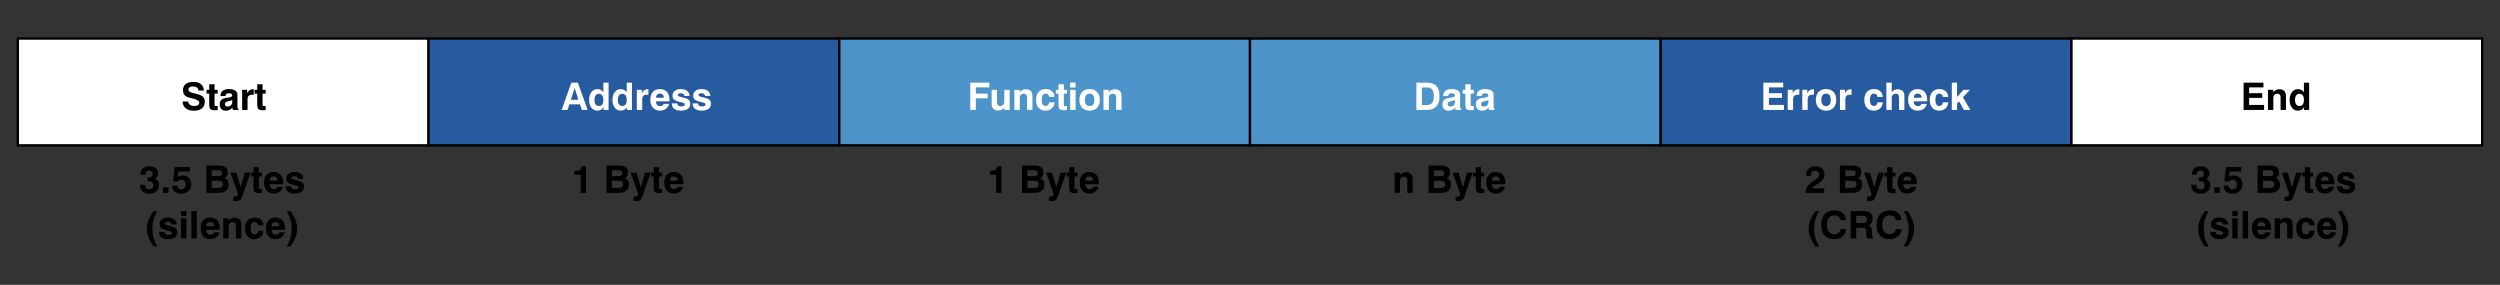
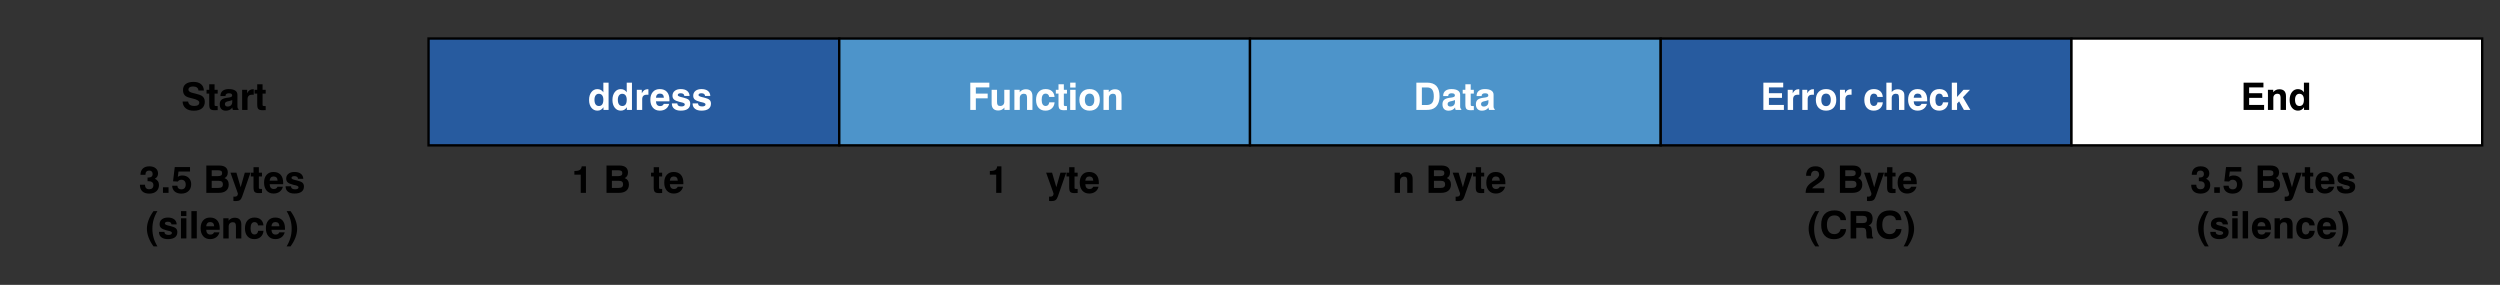
<svg xmlns="http://www.w3.org/2000/svg" version="1.1" id="Layer_1" x="0px" y="0px" width="1053px" height="120px" viewBox="0 0 1053 120" enable-background="new 0 0 1053 120" xml:space="preserve">
  <rect x="0" y="0" width="1053" height="120" fill="#333333" stroke="none" />
-   <rect x="7.5" y="16.226" fill="#FFFFFF" stroke="#000000" stroke-miterlimit="10" width="173" height="45" />
  <rect x="180.5" y="16.226" fill="#275B9F" stroke="#000000" stroke-miterlimit="10" width="173" height="45" />
  <rect x="353.5" y="16.226" fill="#4D94CA" stroke="#000000" stroke-miterlimit="10" width="173" height="45" />
  <rect x="526.5" y="16.226" fill="#4D94CA" stroke="#000000" stroke-miterlimit="10" width="173" height="45" />
  <g>
    <path d="M76.904,42.76h2.336c0.088,0.63,0.346,1.098,0.773,1.402c0.427,0.305,1.044,0.457,1.852,0.457   c0.688,0,1.206-0.122,1.555-0.367c0.349-0.245,0.523-0.606,0.523-1.086c0-0.698-1.003-1.276-3.008-1.734   c-0.026-0.005-0.05-0.01-0.07-0.016c-0.052-0.01-0.133-0.028-0.242-0.055c-1.073-0.234-1.839-0.497-2.297-0.789   c-0.406-0.26-0.716-0.61-0.93-1.051c-0.214-0.44-0.32-0.959-0.32-1.559c0-1.12,0.38-1.978,1.141-2.574   c0.76-0.596,1.859-0.895,3.297-0.895c1.344,0,2.395,0.318,3.152,0.953c0.758,0.636,1.157,1.531,1.199,2.688h-2.273   c-0.042-0.557-0.255-0.981-0.641-1.273c-0.386-0.292-0.935-0.438-1.648-0.438c-0.62,0-1.098,0.121-1.434,0.363   s-0.504,0.587-0.504,1.035c0,0.609,0.653,1.065,1.961,1.367c0.354,0.083,0.63,0.148,0.828,0.195c0.838,0.214,1.434,0.38,1.785,0.5   c0.352,0.12,0.657,0.253,0.918,0.398c0.469,0.261,0.82,0.605,1.055,1.035s0.352,0.944,0.352,1.543c0,1.198-0.404,2.126-1.211,2.785   c-0.808,0.659-1.945,0.988-3.414,0.988c-1.448,0-2.583-0.336-3.406-1.008C77.409,44.956,76.966,44,76.904,42.76z" />
    <path d="M91.685,46.377c-0.208,0.005-0.457,0.014-0.746,0.027c-0.289,0.013-0.473,0.02-0.551,0.02c-0.87,0-1.465-0.163-1.785-0.488   c-0.32-0.325-0.48-0.967-0.48-1.926v-4.594h-1.125v-1.594h1.125v-2.32h2.25v2.32h1.313v1.594h-1.313v4.703   c0,0.224,0.049,0.371,0.148,0.441c0.099,0.07,0.302,0.105,0.609,0.105h0.555V46.377z" />
    <path d="M97.865,45.26c-0.287,0.443-0.662,0.78-1.125,1.012c-0.464,0.231-1.003,0.348-1.617,0.348   c-0.823,0-1.457-0.234-1.902-0.703s-0.668-1.135-0.668-2c0-0.802,0.223-1.414,0.668-1.836s1.181-0.711,2.207-0.867   c0.234-0.036,0.542-0.078,0.922-0.125c0.963-0.125,1.445-0.403,1.445-0.836c0-0.344-0.107-0.59-0.32-0.738   c-0.214-0.148-0.57-0.223-1.07-0.223c-0.458,0-0.81,0.091-1.055,0.273c-0.245,0.183-0.367,0.443-0.367,0.781v0.125h-2.125v-0.156   c0-0.87,0.307-1.553,0.922-2.051c0.614-0.497,1.463-0.746,2.547-0.746c1.188,0,2.098,0.206,2.73,0.617   c0.633,0.412,0.949,1.005,0.949,1.781v4.828c0,0.354,0.036,0.619,0.109,0.793c0.073,0.175,0.195,0.306,0.367,0.395v0.383h-2.367   c-0.078-0.146-0.138-0.307-0.18-0.484C97.893,45.654,97.87,45.463,97.865,45.26z M97.826,42.135   c-0.37,0.172-0.796,0.31-1.277,0.414c-0.482,0.104-0.73,0.159-0.746,0.164c-0.401,0.115-0.681,0.258-0.84,0.43   c-0.159,0.172-0.238,0.409-0.238,0.711c0,0.313,0.102,0.562,0.305,0.746c0.203,0.185,0.477,0.277,0.82,0.277   c0.614,0,1.098-0.173,1.449-0.52c0.352-0.346,0.527-0.819,0.527-1.418V42.135z" />
    <path d="M101.99,46.315v-8.492h2.109v1.453c0.297-0.583,0.643-1.012,1.039-1.285c0.396-0.273,0.867-0.41,1.414-0.41   c0.088,0,0.157,0.001,0.207,0.004c0.049,0.003,0.09,0.007,0.121,0.012l0.008,2.305h-0.758c-0.62,0-1.086,0.162-1.398,0.484   c-0.313,0.323-0.469,0.802-0.469,1.438v4.492H101.99z" />
    <path d="M111.904,46.377c-0.208,0.005-0.457,0.014-0.746,0.027c-0.289,0.013-0.473,0.02-0.551,0.02   c-0.87,0-1.465-0.163-1.785-0.488c-0.32-0.325-0.48-0.967-0.48-1.926v-4.594h-1.125v-1.594h1.125v-2.32h2.25v2.32h1.313v1.594   h-1.313v4.703c0,0.224,0.049,0.371,0.148,0.441c0.099,0.07,0.302,0.105,0.609,0.105h0.555V46.377z" />
  </g>
  <g>
    <path fill="#FFFFFF" d="M408.684,46.315V34.807h8.031v2h-5.695v2.609h4.992v2h-4.992v4.898H408.684z" />
    <path fill="#FFFFFF" d="M425.277,37.823v8.492h-2.227v-1.008c-0.323,0.412-0.699,0.72-1.129,0.926s-0.913,0.309-1.449,0.309   c-0.933,0-1.632-0.245-2.098-0.734c-0.466-0.489-0.699-1.221-0.699-2.195v-5.789h2.273v5.133c0,0.604,0.102,1.035,0.305,1.293   s0.539,0.387,1.008,0.387c0.531,0,0.954-0.16,1.27-0.48c0.315-0.32,0.473-0.756,0.473-1.309v-5.023H425.277z" />
    <path fill="#FFFFFF" d="M427.262,46.315v-8.492h2.227v1.008c0.317-0.411,0.692-0.72,1.125-0.926   c0.432-0.206,0.914-0.309,1.445-0.309c0.938,0,1.639,0.244,2.105,0.73c0.466,0.487,0.699,1.22,0.699,2.199v5.789h-2.273v-5.133   c0-0.609-0.103-1.044-0.309-1.305c-0.206-0.26-0.541-0.391-1.004-0.391c-0.537,0-0.961,0.16-1.273,0.48s-0.469,0.757-0.469,1.309   v5.039H427.262z" />
    <path fill="#FFFFFF" d="M441.949,43.112h2.242c-0.094,1.078-0.487,1.93-1.18,2.555c-0.693,0.625-1.583,0.938-2.672,0.938   c-1.234,0-2.202-0.402-2.902-1.207c-0.701-0.805-1.051-1.918-1.051-3.34c0-1.417,0.358-2.527,1.074-3.332   c0.716-0.805,1.702-1.207,2.957-1.207c1.099,0,1.98,0.292,2.645,0.875c0.664,0.583,1.035,1.396,1.113,2.438h-2.258   c-0.063-0.453-0.222-0.799-0.477-1.039c-0.255-0.239-0.591-0.359-1.008-0.359c-0.563,0-0.983,0.222-1.262,0.664   c-0.279,0.443-0.418,1.107-0.418,1.992c0,0.818,0.145,1.447,0.434,1.887c0.289,0.44,0.704,0.66,1.246,0.66   c0.422,0,0.76-0.127,1.016-0.383C441.704,43.998,441.871,43.617,441.949,43.112z" />
    <path fill="#FFFFFF" d="M449.402,46.377c-0.209,0.005-0.457,0.014-0.746,0.027c-0.289,0.013-0.473,0.02-0.551,0.02   c-0.87,0-1.465-0.163-1.785-0.488c-0.32-0.325-0.48-0.967-0.48-1.926v-4.594h-1.125v-1.594h1.125v-2.32h2.25v2.32h1.313v1.594   h-1.313v4.703c0,0.224,0.049,0.371,0.148,0.441c0.099,0.07,0.302,0.105,0.609,0.105h0.555V46.377z" />
    <path fill="#FFFFFF" d="M450.762,36.877v-2.07h2.273v2.07H450.762z M450.762,46.315v-8.492h2.273v8.492H450.762z" />
    <path fill="#FFFFFF" d="M454.637,42.057c0-1.411,0.383-2.521,1.148-3.328c0.766-0.807,1.817-1.211,3.156-1.211   c1.333,0,2.384,0.404,3.152,1.211c0.768,0.808,1.152,1.917,1.152,3.328c0,1.417-0.385,2.529-1.152,3.336   c-0.769,0.808-1.819,1.211-3.152,1.211c-1.339,0-2.391-0.403-3.156-1.211C455.02,44.586,454.637,43.474,454.637,42.057z    M456.941,42.057c0,0.844,0.173,1.495,0.52,1.953c0.346,0.458,0.84,0.688,1.48,0.688c0.63,0,1.118-0.229,1.465-0.688   c0.346-0.458,0.52-1.109,0.52-1.953c0-0.838-0.172-1.485-0.516-1.941c-0.344-0.456-0.834-0.684-1.469-0.684   c-0.641,0-1.135,0.228-1.48,0.684C457.114,40.572,456.941,41.219,456.941,42.057z" />
    <path fill="#FFFFFF" d="M464.793,46.315v-8.492h2.227v1.008c0.317-0.411,0.692-0.72,1.125-0.926   c0.432-0.206,0.914-0.309,1.445-0.309c0.938,0,1.639,0.244,2.105,0.73c0.466,0.487,0.699,1.22,0.699,2.199v5.789h-2.273v-5.133   c0-0.609-0.104-1.044-0.309-1.305c-0.206-0.26-0.541-0.391-1.004-0.391c-0.537,0-0.961,0.16-1.273,0.48s-0.469,0.757-0.469,1.309   v5.039H464.793z" />
  </g>
  <g>
-     <path fill="#FFFFFF" d="M240.657,34.807h2.734l4.148,11.508h-2.484l-0.781-2.367h-4.461l-0.758,2.367h-2.492L240.657,34.807z    M242.032,37.112l-1.594,4.898h3.195L242.032,37.112z" />
    <path fill="#FFFFFF" d="M256.336,34.807v11.508h-2.156v-1.148c-0.328,0.495-0.697,0.858-1.105,1.09   c-0.409,0.231-0.89,0.348-1.441,0.348c-1.047,0-1.895-0.414-2.543-1.242s-0.973-1.914-0.973-3.258c0-1.354,0.324-2.454,0.973-3.301   c0.648-0.846,1.485-1.27,2.512-1.27c0.547,0,1.035,0.115,1.465,0.344c0.43,0.229,0.785,0.563,1.066,1v-4.07H256.336z    M250.391,42.01c0,0.859,0.161,1.515,0.484,1.965c0.323,0.451,0.789,0.676,1.398,0.676c0.604,0,1.065-0.224,1.383-0.672   c0.317-0.448,0.477-1.104,0.477-1.969c0-0.802-0.167-1.42-0.5-1.855c-0.333-0.435-0.802-0.652-1.406-0.652   c-0.568,0-1.016,0.223-1.344,0.668S250.391,41.229,250.391,42.01z" />
    <path fill="#FFFFFF" d="M266.18,34.807v11.508h-2.156v-1.148c-0.328,0.495-0.697,0.858-1.105,1.09   c-0.409,0.231-0.89,0.348-1.441,0.348c-1.047,0-1.895-0.414-2.543-1.242s-0.973-1.914-0.973-3.258c0-1.354,0.324-2.454,0.973-3.301   c0.648-0.846,1.485-1.27,2.512-1.27c0.547,0,1.035,0.115,1.465,0.344c0.43,0.229,0.785,0.563,1.066,1v-4.07H266.18z M260.235,42.01   c0,0.859,0.161,1.515,0.484,1.965c0.323,0.451,0.789,0.676,1.398,0.676c0.604,0,1.065-0.224,1.383-0.672   c0.317-0.448,0.477-1.104,0.477-1.969c0-0.802-0.167-1.42-0.5-1.855c-0.333-0.435-0.802-0.652-1.406-0.652   c-0.568,0-1.016,0.223-1.344,0.668S260.235,41.229,260.235,42.01z" />
    <path fill="#FFFFFF" d="M268.219,46.315v-8.492h2.109v1.453c0.297-0.583,0.643-1.012,1.039-1.285   c0.396-0.273,0.867-0.41,1.414-0.41c0.088,0,0.157,0.001,0.207,0.004c0.049,0.003,0.09,0.007,0.121,0.012l0.008,2.305h-0.758   c-0.62,0-1.086,0.162-1.398,0.484c-0.313,0.323-0.469,0.802-0.469,1.438v4.492H268.219z" />
    <path fill="#FFFFFF" d="M279.594,43.737h2.266c-0.229,0.896-0.691,1.598-1.387,2.105s-1.543,0.762-2.543,0.762   c-1.229,0-2.203-0.413-2.922-1.238c-0.719-0.825-1.078-1.944-1.078-3.355c0-1.391,0.354-2.487,1.063-3.289   c0.708-0.802,1.677-1.203,2.906-1.203c1.302,0,2.307,0.395,3.016,1.184c0.708,0.789,1.063,1.913,1.063,3.371   c0,0.162-0.001,0.283-0.004,0.363c-0.003,0.081-0.009,0.158-0.02,0.23h-5.672c0.031,0.667,0.194,1.169,0.488,1.508   c0.294,0.339,0.717,0.508,1.27,0.508c0.391,0,0.711-0.077,0.961-0.23C279.25,44.298,279.448,44.06,279.594,43.737z M276.282,41.174   h3.344c-0.021-0.573-0.173-1.009-0.457-1.309c-0.284-0.299-0.691-0.449-1.223-0.449c-0.495,0-0.884,0.151-1.168,0.453   C276.494,40.172,276.329,40.607,276.282,41.174z" />
    <path fill="#FFFFFF" d="M283,43.549h2.266c0.021,0.433,0.177,0.754,0.469,0.965c0.292,0.211,0.729,0.316,1.313,0.316   c0.442,0,0.785-0.074,1.027-0.223s0.363-0.358,0.363-0.629c0-0.385-0.453-0.674-1.359-0.867c-0.37-0.078-0.664-0.146-0.883-0.203   c-1.104-0.281-1.871-0.614-2.301-1c-0.43-0.385-0.645-0.906-0.645-1.563c0-0.87,0.313-1.559,0.941-2.066   c0.627-0.508,1.478-0.762,2.551-0.762c1.135,0,2.027,0.253,2.676,0.758c0.648,0.505,0.993,1.216,1.035,2.133h-2.211   c-0.016-0.359-0.152-0.638-0.41-0.836c-0.258-0.198-0.616-0.297-1.074-0.297c-0.433,0-0.754,0.065-0.965,0.195   c-0.211,0.13-0.316,0.326-0.316,0.586c0,0.339,0.565,0.638,1.695,0.898c0.26,0.058,0.466,0.104,0.617,0.141   c1.13,0.266,1.902,0.586,2.316,0.961s0.621,0.904,0.621,1.586c0,0.964-0.34,1.698-1.02,2.203s-1.668,0.758-2.965,0.758   c-1.172,0-2.089-0.263-2.75-0.789c-0.662-0.526-0.992-1.25-0.992-2.172V43.549z" />
    <path fill="#FFFFFF" d="M291.735,43.549H294c0.021,0.433,0.177,0.754,0.469,0.965c0.292,0.211,0.729,0.316,1.313,0.316   c0.442,0,0.785-0.074,1.027-0.223s0.363-0.358,0.363-0.629c0-0.385-0.453-0.674-1.359-0.867c-0.37-0.078-0.664-0.146-0.883-0.203   c-1.104-0.281-1.871-0.614-2.301-1c-0.43-0.385-0.645-0.906-0.645-1.563c0-0.87,0.313-1.559,0.941-2.066   c0.627-0.508,1.478-0.762,2.551-0.762c1.135,0,2.027,0.253,2.676,0.758c0.648,0.505,0.993,1.216,1.035,2.133h-2.211   c-0.016-0.359-0.152-0.638-0.41-0.836c-0.258-0.198-0.616-0.297-1.074-0.297c-0.433,0-0.754,0.065-0.965,0.195   c-0.211,0.13-0.316,0.326-0.316,0.586c0,0.339,0.565,0.638,1.695,0.898c0.26,0.058,0.466,0.104,0.617,0.141   c1.13,0.266,1.902,0.586,2.316,0.961s0.621,0.904,0.621,1.586c0,0.964-0.34,1.698-1.02,2.203s-1.668,0.758-2.965,0.758   c-1.172,0-2.089-0.263-2.75-0.789c-0.662-0.526-0.992-1.25-0.992-2.172V43.549z" />
  </g>
  <g>
    <path fill="#FFFFFF" d="M596.572,46.315V34.807h4.508c1.766,0,3.082,0.477,3.949,1.43s1.301,2.398,1.301,4.336   c0,1.052-0.16,1.979-0.48,2.781c-0.32,0.802-0.785,1.448-1.395,1.938c-0.459,0.365-0.979,0.626-1.563,0.785   c-0.584,0.159-1.401,0.238-2.453,0.238H596.572z M598.893,44.237h1.898c1.099,0,1.895-0.288,2.387-0.863   c0.492-0.575,0.738-1.509,0.738-2.801c0-1.286-0.229-2.231-0.688-2.836c-0.459-0.604-1.175-0.906-2.148-0.906h-2.188V44.237z" />
    <path fill="#FFFFFF" d="M612.877,45.26c-0.287,0.443-0.662,0.78-1.125,1.012c-0.464,0.231-1.003,0.348-1.617,0.348   c-0.823,0-1.457-0.234-1.902-0.703s-0.668-1.135-0.668-2c0-0.802,0.223-1.414,0.668-1.836s1.181-0.711,2.207-0.867   c0.234-0.036,0.541-0.078,0.922-0.125c0.963-0.125,1.445-0.403,1.445-0.836c0-0.344-0.107-0.59-0.32-0.738   c-0.214-0.148-0.57-0.223-1.07-0.223c-0.459,0-0.811,0.091-1.055,0.273c-0.245,0.183-0.367,0.443-0.367,0.781v0.125h-2.125v-0.156   c0-0.87,0.307-1.553,0.922-2.051c0.614-0.497,1.463-0.746,2.547-0.746c1.188,0,2.098,0.206,2.73,0.617   c0.633,0.412,0.949,1.005,0.949,1.781v4.828c0,0.354,0.036,0.619,0.109,0.793c0.072,0.175,0.195,0.306,0.367,0.395v0.383h-2.367   c-0.078-0.146-0.139-0.307-0.18-0.484C612.905,45.654,612.882,45.463,612.877,45.26z M612.838,42.135   c-0.37,0.172-0.796,0.31-1.277,0.414c-0.482,0.104-0.73,0.159-0.746,0.164c-0.401,0.115-0.682,0.258-0.84,0.43   c-0.159,0.172-0.238,0.409-0.238,0.711c0,0.313,0.102,0.562,0.305,0.746c0.203,0.185,0.477,0.277,0.82,0.277   c0.614,0,1.098-0.173,1.449-0.52c0.352-0.346,0.527-0.819,0.527-1.418V42.135z" />
    <path fill="#FFFFFF" d="M620.775,46.377c-0.209,0.005-0.457,0.014-0.746,0.027c-0.289,0.013-0.473,0.02-0.551,0.02   c-0.87,0-1.465-0.163-1.785-0.488c-0.32-0.325-0.48-0.967-0.48-1.926v-4.594h-1.125v-1.594h1.125v-2.32h2.25v2.32h1.313v1.594   h-1.313v4.703c0,0.224,0.049,0.371,0.148,0.441c0.099,0.07,0.302,0.105,0.609,0.105h0.555V46.377z" />
    <path fill="#FFFFFF" d="M626.955,45.26c-0.287,0.443-0.662,0.78-1.125,1.012c-0.464,0.231-1.003,0.348-1.617,0.348   c-0.823,0-1.457-0.234-1.902-0.703s-0.668-1.135-0.668-2c0-0.802,0.223-1.414,0.668-1.836s1.181-0.711,2.207-0.867   c0.234-0.036,0.541-0.078,0.922-0.125c0.963-0.125,1.445-0.403,1.445-0.836c0-0.344-0.107-0.59-0.32-0.738   c-0.214-0.148-0.57-0.223-1.07-0.223c-0.459,0-0.811,0.091-1.055,0.273c-0.245,0.183-0.367,0.443-0.367,0.781v0.125h-2.125v-0.156   c0-0.87,0.307-1.553,0.922-2.051c0.614-0.497,1.463-0.746,2.547-0.746c1.188,0,2.098,0.206,2.73,0.617   c0.633,0.412,0.949,1.005,0.949,1.781v4.828c0,0.354,0.036,0.619,0.109,0.793c0.072,0.175,0.195,0.306,0.367,0.395v0.383h-2.367   c-0.078-0.146-0.139-0.307-0.18-0.484C626.983,45.654,626.96,45.463,626.955,45.26z M626.916,42.135   c-0.37,0.172-0.796,0.31-1.277,0.414c-0.482,0.104-0.73,0.159-0.746,0.164c-0.401,0.115-0.682,0.258-0.84,0.43   c-0.159,0.172-0.238,0.409-0.238,0.711c0,0.313,0.102,0.562,0.305,0.746c0.203,0.185,0.477,0.277,0.82,0.277   c0.614,0,1.098-0.173,1.449-0.52c0.352-0.346,0.527-0.819,0.527-1.418V42.135z" />
  </g>
  <rect x="699.5" y="16.226" fill="#275B9F" stroke="#000000" stroke-miterlimit="10" width="173" height="45" />
  <g>
    <path fill="#FFFFFF" d="M742.732,46.315V34.807h8.358v2h-6.022v2.453h5.506v1.969h-5.506v2.961h6.305v2.125H742.732z" />
    <path fill="#FFFFFF" d="M752.982,46.315v-8.492h2.109v1.453c0.297-0.583,0.643-1.012,1.039-1.285   c0.395-0.273,0.867-0.41,1.414-0.41c0.088,0,0.156,0.001,0.207,0.004c0.049,0.003,0.09,0.007,0.121,0.012l0.008,2.305h-0.758   c-0.621,0-1.086,0.162-1.398,0.484c-0.313,0.323-0.469,0.802-0.469,1.438v4.492H752.982z" />
    <path fill="#FFFFFF" d="M759.123,46.315v-8.492h2.109v1.453c0.297-0.583,0.643-1.012,1.039-1.285   c0.395-0.273,0.867-0.41,1.414-0.41c0.088,0,0.156,0.001,0.207,0.004c0.049,0.003,0.09,0.007,0.121,0.012l0.008,2.305h-0.758   c-0.621,0-1.086,0.162-1.398,0.484c-0.313,0.323-0.469,0.802-0.469,1.438v4.492H759.123z" />
    <path fill="#FFFFFF" d="M764.834,42.057c0-1.411,0.383-2.521,1.148-3.328c0.766-0.807,1.816-1.211,3.156-1.211   c1.332,0,2.383,0.404,3.152,1.211c0.768,0.808,1.152,1.917,1.152,3.328c0,1.417-0.385,2.529-1.152,3.336   c-0.77,0.808-1.82,1.211-3.152,1.211c-1.34,0-2.391-0.403-3.156-1.211C765.217,44.586,764.834,43.474,764.834,42.057z    M767.139,42.057c0,0.844,0.172,1.495,0.52,1.953c0.346,0.458,0.84,0.688,1.48,0.688c0.629,0,1.117-0.229,1.465-0.688   c0.346-0.458,0.52-1.109,0.52-1.953c0-0.838-0.172-1.485-0.516-1.941c-0.344-0.456-0.834-0.684-1.469-0.684   c-0.641,0-1.135,0.228-1.48,0.684C767.311,40.572,767.139,41.219,767.139,42.057z" />
    <path fill="#FFFFFF" d="M774.99,46.315v-8.492h2.109v1.453c0.297-0.583,0.643-1.012,1.039-1.285c0.395-0.273,0.867-0.41,1.414-0.41   c0.088,0,0.156,0.001,0.207,0.004c0.049,0.003,0.09,0.007,0.121,0.012l0.008,2.305h-0.758c-0.621,0-1.086,0.162-1.398,0.484   c-0.313,0.323-0.469,0.802-0.469,1.438v4.492H774.99z" />
    <path fill="#FFFFFF" d="M790.811,43.112h2.242c-0.094,1.078-0.488,1.93-1.18,2.555c-0.693,0.625-1.584,0.938-2.672,0.938   c-1.234,0-2.203-0.402-2.902-1.207c-0.701-0.805-1.051-1.918-1.051-3.34c0-1.417,0.357-2.527,1.074-3.332   c0.715-0.805,1.701-1.207,2.957-1.207c1.098,0,1.98,0.292,2.645,0.875c0.664,0.583,1.035,1.396,1.113,2.438h-2.258   c-0.063-0.453-0.223-0.799-0.477-1.039c-0.256-0.239-0.592-0.359-1.008-0.359c-0.563,0-0.984,0.222-1.262,0.664   c-0.279,0.443-0.418,1.107-0.418,1.992c0,0.818,0.145,1.447,0.434,1.887c0.289,0.44,0.703,0.66,1.246,0.66   c0.422,0,0.76-0.127,1.016-0.383C790.564,43.998,790.732,43.617,790.811,43.112z" />
    <path fill="#FFFFFF" d="M794.537,46.315V34.807h2.258v3.953c0.307-0.385,0.672-0.676,1.098-0.871   c0.424-0.195,0.898-0.293,1.426-0.293c0.5,0,0.951,0.086,1.355,0.258c0.402,0.172,0.73,0.417,0.98,0.734   c0.172,0.214,0.293,0.458,0.363,0.734c0.07,0.276,0.105,0.719,0.105,1.328v0.156v5.508h-2.258V41.87   c0-1.052-0.098-1.712-0.289-1.98c-0.193-0.268-0.539-0.402-1.039-0.402c-0.537,0-0.961,0.16-1.273,0.48s-0.469,0.757-0.469,1.309   v5.039H794.537z" />
    <path fill="#FFFFFF" d="M809.357,43.737h2.266c-0.23,0.896-0.691,1.598-1.387,2.105s-1.543,0.762-2.543,0.762   c-1.23,0-2.203-0.413-2.922-1.238c-0.719-0.825-1.078-1.944-1.078-3.355c0-1.391,0.354-2.487,1.063-3.289   c0.707-0.802,1.676-1.203,2.906-1.203c1.301,0,2.307,0.395,3.016,1.184c0.707,0.789,1.063,1.913,1.063,3.371   c0,0.162-0.002,0.283-0.004,0.363c-0.004,0.081-0.01,0.158-0.02,0.23h-5.672c0.031,0.667,0.193,1.169,0.488,1.508   c0.293,0.339,0.717,0.508,1.27,0.508c0.391,0,0.711-0.077,0.961-0.23C809.014,44.298,809.211,44.06,809.357,43.737z    M806.045,41.174h3.344c-0.021-0.573-0.174-1.009-0.457-1.309c-0.285-0.299-0.691-0.449-1.223-0.449   c-0.496,0-0.885,0.151-1.168,0.453C806.256,40.172,806.092,40.607,806.045,41.174z" />
    <path fill="#FFFFFF" d="M818.373,43.112h2.242c-0.094,1.078-0.488,1.93-1.18,2.555c-0.693,0.625-1.584,0.938-2.672,0.938   c-1.234,0-2.203-0.402-2.902-1.207c-0.701-0.805-1.051-1.918-1.051-3.34c0-1.417,0.357-2.527,1.074-3.332   c0.715-0.805,1.701-1.207,2.957-1.207c1.098,0,1.98,0.292,2.645,0.875c0.664,0.583,1.035,1.396,1.113,2.438h-2.258   c-0.063-0.453-0.223-0.799-0.477-1.039c-0.256-0.239-0.592-0.359-1.008-0.359c-0.563,0-0.984,0.222-1.262,0.664   c-0.279,0.443-0.418,1.107-0.418,1.992c0,0.818,0.145,1.447,0.434,1.887c0.289,0.44,0.703,0.66,1.246,0.66   c0.422,0,0.76-0.127,1.016-0.383C818.127,43.998,818.295,43.617,818.373,43.112z" />
    <path fill="#FFFFFF" d="M822.1,46.315V34.807h2.211v6.039l2.703-3.023h2.734l-2.961,3.148l3.141,5.344h-2.727l-2.031-3.617   l-0.859,0.93v2.688H822.1z" />
  </g>
  <rect x="872.5" y="16.226" fill="#FFFFFF" stroke="#000000" stroke-miterlimit="10" width="173" height="45" />
  <g>
    <path d="M945.002,46.315V34.807h8.359v2h-6.023v2.453h5.507v1.969h-5.507v2.961h6.305v2.125H945.002z" />
    <path d="M955.252,46.315v-8.492h2.227v1.008c0.317-0.411,0.692-0.72,1.125-0.926c0.432-0.206,0.914-0.309,1.445-0.309   c0.938,0,1.639,0.244,2.105,0.73c0.466,0.487,0.699,1.22,0.699,2.199v5.789h-2.273v-5.133c0-0.609-0.104-1.044-0.309-1.305   c-0.206-0.26-0.541-0.391-1.004-0.391c-0.537,0-0.961,0.16-1.273,0.48s-0.469,0.757-0.469,1.309v5.039H955.252z" />
    <path d="M972.611,34.807v11.508h-2.156v-1.148c-0.328,0.495-0.697,0.858-1.105,1.09c-0.409,0.231-0.89,0.348-1.441,0.348   c-1.047,0-1.895-0.414-2.543-1.242s-0.973-1.914-0.973-3.258c0-1.354,0.324-2.454,0.973-3.301c0.648-0.846,1.485-1.27,2.512-1.27   c0.547,0,1.035,0.115,1.465,0.344c0.43,0.229,0.785,0.563,1.066,1v-4.07H972.611z M966.666,42.01c0,0.859,0.161,1.515,0.484,1.965   c0.322,0.451,0.789,0.676,1.398,0.676c0.604,0,1.064-0.224,1.383-0.672c0.317-0.448,0.477-1.104,0.477-1.969   c0-0.802-0.167-1.42-0.5-1.855c-0.334-0.435-0.803-0.652-1.406-0.652c-0.568,0-1.016,0.223-1.344,0.668   S966.666,41.229,966.666,42.01z" />
  </g>
  <g>
    <path d="M58.93,77.824h2.148c0.005,0.625,0.156,1.095,0.453,1.41s0.737,0.473,1.32,0.473c0.563,0,0.996-0.147,1.301-0.441   s0.457-0.718,0.457-1.27s-0.179-0.97-0.535-1.254c-0.357-0.284-0.887-0.426-1.59-0.426c-0.037,0-0.093,0.003-0.168,0.008   c-0.076,0.005-0.132,0.008-0.168,0.008v-1.547h0.242c0.646,0,1.124-0.126,1.434-0.379c0.31-0.253,0.465-0.64,0.465-1.16   c0-0.433-0.132-0.774-0.395-1.027c-0.263-0.252-0.621-0.379-1.074-0.379c-0.495,0-0.878,0.146-1.148,0.438   c-0.271,0.292-0.406,0.706-0.406,1.242v0.094h-2.109c0.026-1.146,0.363-2.024,1.012-2.637c0.648-0.612,1.563-0.918,2.746-0.918   c1.12,0,2.008,0.273,2.664,0.82s0.984,1.284,0.984,2.211c0,0.489-0.112,0.919-0.336,1.289c-0.224,0.37-0.56,0.675-1.008,0.914   c0.573,0.25,1.006,0.595,1.301,1.035c0.294,0.44,0.441,0.965,0.441,1.574c0,1.12-0.367,2.008-1.102,2.664s-1.737,0.984-3.008,0.984   c-1.255,0-2.223-0.319-2.902-0.957s-1.02-1.546-1.02-2.723V77.824z" />
    <path d="M68.641,81.23v-2.352h2.352v2.352H68.641z" />
    <path d="M72.508,78.222h2.188c0.036,0.489,0.2,0.868,0.492,1.137c0.292,0.269,0.682,0.402,1.172,0.402   c0.604,0,1.066-0.177,1.387-0.531s0.48-0.862,0.48-1.523c0-0.62-0.164-1.108-0.492-1.465s-0.781-0.535-1.359-0.535   c-0.323,0-0.607,0.065-0.852,0.195c-0.245,0.13-0.453,0.323-0.625,0.578l-2.016-0.117l0.727-6h6.43v1.891h-4.852l-0.289,2.242   c0.245-0.192,0.526-0.337,0.844-0.434c0.317-0.097,0.672-0.145,1.063-0.145c1.114,0,2.014,0.339,2.699,1.016   c0.685,0.677,1.027,1.565,1.027,2.664c0,1.203-0.378,2.163-1.133,2.879c-0.755,0.716-1.769,1.074-3.039,1.074   c-1.156,0-2.077-0.296-2.762-0.887C72.913,80.073,72.549,79.258,72.508,78.222z" />
    <path d="M86.906,81.23V69.722h5.422c1.177,0,2.074,0.249,2.691,0.746c0.617,0.498,0.926,1.22,0.926,2.168   c0,0.583-0.115,1.07-0.344,1.461c-0.229,0.391-0.573,0.692-1.031,0.906c0.594,0.239,1.038,0.585,1.332,1.035   c0.294,0.45,0.441,1.012,0.441,1.684c0,1.12-0.365,1.984-1.094,2.594c-0.729,0.609-1.763,0.914-3.102,0.914H86.906z M89.172,74.175   h2.703c0.583,0,1.01-0.101,1.281-0.301c0.271-0.2,0.406-0.517,0.406-0.949c0-0.422-0.132-0.728-0.395-0.918   c-0.263-0.189-0.699-0.285-1.309-0.285h-2.688V74.175z M89.172,79.152h2.805c0.661,0,1.143-0.12,1.445-0.359   c0.302-0.239,0.453-0.617,0.453-1.133c0-0.536-0.148-0.923-0.445-1.16s-0.787-0.355-1.469-0.355h-2.789V79.152z" />
    <path d="M98.313,84.636V82.8c0.073,0.011,0.148,0.019,0.227,0.023s0.18,0.008,0.305,0.008c0.448,0,0.784-0.105,1.008-0.316   c0.224-0.211,0.336-0.527,0.336-0.949c0-0.031-0.005-0.07-0.016-0.117c-0.011-0.047-0.021-0.086-0.031-0.117l-3.063-8.594h2.5   l1.789,6.125l1.742-6.125h2.391l-3.492,10.016c-0.261,0.75-0.586,1.262-0.977,1.535s-0.977,0.41-1.758,0.41   c-0.141,0-0.292-0.005-0.453-0.016C98.659,84.672,98.489,84.657,98.313,84.636z" />
    <path d="M110.344,81.292c-0.208,0.005-0.457,0.015-0.746,0.027s-0.473,0.02-0.551,0.02c-0.87,0-1.465-0.163-1.785-0.488   s-0.48-0.968-0.48-1.926v-4.594h-1.125v-1.594h1.125v-2.32h2.25v2.32h1.313v1.594h-1.313v4.703c0,0.224,0.049,0.371,0.148,0.441   c0.099,0.07,0.302,0.105,0.609,0.105h0.555V81.292z" />
    <path d="M116.891,78.652h2.266c-0.229,0.896-0.691,1.598-1.387,2.105s-1.543,0.762-2.543,0.762c-1.229,0-2.203-0.413-2.922-1.238   s-1.078-1.944-1.078-3.355c0-1.391,0.354-2.487,1.063-3.289c0.708-0.802,1.677-1.203,2.906-1.203c1.302,0,2.307,0.395,3.016,1.184   c0.708,0.789,1.063,1.913,1.063,3.371c0,0.161-0.001,0.282-0.004,0.363c-0.003,0.081-0.009,0.157-0.02,0.23h-5.672   c0.031,0.667,0.194,1.169,0.488,1.508c0.294,0.339,0.717,0.508,1.27,0.508c0.391,0,0.711-0.077,0.961-0.23   S116.745,78.975,116.891,78.652z M113.578,76.089h3.344c-0.021-0.573-0.173-1.009-0.457-1.309c-0.284-0.3-0.691-0.449-1.223-0.449   c-0.495,0-0.884,0.151-1.168,0.453C113.79,75.086,113.625,75.522,113.578,76.089z" />
    <path d="M120.297,78.464h2.266c0.021,0.433,0.177,0.754,0.469,0.965c0.292,0.211,0.729,0.316,1.313,0.316   c0.442,0,0.785-0.074,1.027-0.223s0.363-0.358,0.363-0.629c0-0.386-0.453-0.675-1.359-0.867c-0.37-0.078-0.664-0.146-0.883-0.203   c-1.104-0.281-1.871-0.614-2.301-1s-0.645-0.906-0.645-1.563c0-0.87,0.313-1.559,0.941-2.066c0.627-0.508,1.478-0.762,2.551-0.762   c1.135,0,2.027,0.253,2.676,0.758s0.993,1.216,1.035,2.133h-2.211c-0.016-0.359-0.152-0.638-0.41-0.836s-0.616-0.297-1.074-0.297   c-0.433,0-0.754,0.065-0.965,0.195s-0.316,0.325-0.316,0.586c0,0.339,0.565,0.638,1.695,0.898c0.26,0.058,0.466,0.104,0.617,0.141   c1.13,0.266,1.902,0.586,2.316,0.961s0.621,0.903,0.621,1.586c0,0.964-0.34,1.698-1.02,2.203s-1.668,0.758-2.965,0.758   c-1.172,0-2.089-0.263-2.75-0.789c-0.662-0.526-0.992-1.25-0.992-2.172V78.464z" />
    <path d="M66.309,88.922c-0.719,1.177-1.253,2.375-1.602,3.594c-0.349,1.219-0.523,2.497-0.523,3.836   c0,1.333,0.174,2.609,0.523,3.828c0.349,1.219,0.883,2.417,1.602,3.594H64.66c-0.912-1.245-1.603-2.496-2.074-3.754   c-0.472-1.258-0.707-2.48-0.707-3.668s0.235-2.411,0.707-3.672c0.471-1.261,1.163-2.513,2.074-3.758H66.309z" />
    <path d="M66.973,97.665h2.266c0.021,0.433,0.177,0.754,0.469,0.965c0.292,0.211,0.729,0.316,1.313,0.316   c0.442,0,0.785-0.074,1.027-0.223s0.363-0.358,0.363-0.629c0-0.386-0.453-0.675-1.359-0.867c-0.37-0.078-0.664-0.146-0.883-0.203   c-1.104-0.281-1.871-0.614-2.301-1s-0.645-0.906-0.645-1.563c0-0.87,0.313-1.559,0.941-2.066c0.627-0.508,1.478-0.762,2.551-0.762   c1.135,0,2.027,0.253,2.676,0.758s0.993,1.216,1.035,2.133h-2.211c-0.016-0.359-0.152-0.638-0.41-0.836s-0.616-0.297-1.074-0.297   c-0.433,0-0.754,0.065-0.965,0.195s-0.316,0.325-0.316,0.586c0,0.339,0.565,0.638,1.695,0.898c0.26,0.058,0.466,0.104,0.617,0.141   c1.13,0.266,1.902,0.586,2.316,0.961s0.621,0.903,0.621,1.586c0,0.964-0.34,1.698-1.02,2.203s-1.668,0.758-2.965,0.758   c-1.172,0-2.089-0.263-2.75-0.789c-0.662-0.526-0.992-1.25-0.992-2.172V97.665z" />
    <path d="M76.23,90.993v-2.07h2.273v2.07H76.23z M76.23,100.43v-8.492h2.273v8.492H76.23z" />
    <path d="M80.613,100.43V88.922h2.273v11.508H80.613z" />
    <path d="M90.168,97.852h2.266c-0.229,0.896-0.691,1.598-1.387,2.105s-1.543,0.762-2.543,0.762c-1.229,0-2.203-0.413-2.922-1.238   s-1.078-1.944-1.078-3.355c0-1.391,0.354-2.487,1.063-3.289c0.708-0.802,1.677-1.203,2.906-1.203c1.302,0,2.307,0.395,3.016,1.184   c0.708,0.789,1.063,1.913,1.063,3.371c0,0.161-0.001,0.282-0.004,0.363c-0.003,0.081-0.009,0.157-0.02,0.23h-5.672   c0.031,0.667,0.194,1.169,0.488,1.508c0.294,0.339,0.717,0.508,1.27,0.508c0.391,0,0.711-0.077,0.961-0.23   S90.022,98.175,90.168,97.852z M86.855,95.29h3.344c-0.021-0.573-0.173-1.009-0.457-1.309c-0.284-0.3-0.691-0.449-1.223-0.449   c-0.495,0-0.884,0.151-1.168,0.453C87.067,94.287,86.902,94.722,86.855,95.29z" />
    <path d="M94.051,100.43v-8.492h2.227v1.008c0.317-0.411,0.692-0.72,1.125-0.926c0.432-0.206,0.914-0.309,1.445-0.309   c0.938,0,1.639,0.243,2.105,0.73c0.466,0.487,0.699,1.22,0.699,2.199v5.789h-2.273v-5.133c0-0.609-0.103-1.044-0.309-1.305   c-0.206-0.261-0.541-0.391-1.004-0.391c-0.537,0-0.961,0.16-1.273,0.48s-0.469,0.757-0.469,1.309v5.039H94.051z" />
    <path d="M108.738,97.227h2.242c-0.094,1.078-0.487,1.93-1.18,2.555c-0.693,0.625-1.583,0.938-2.672,0.938   c-1.234,0-2.202-0.402-2.902-1.207c-0.701-0.805-1.051-1.918-1.051-3.34c0-1.417,0.358-2.527,1.074-3.332   c0.716-0.805,1.702-1.207,2.957-1.207c1.099,0,1.98,0.292,2.645,0.875s1.035,1.396,1.113,2.438h-2.258   c-0.063-0.453-0.222-0.8-0.477-1.039c-0.255-0.239-0.591-0.359-1.008-0.359c-0.563,0-0.983,0.222-1.262,0.664   c-0.279,0.442-0.418,1.106-0.418,1.992c0,0.817,0.145,1.446,0.434,1.887s0.704,0.66,1.246,0.66c0.422,0,0.76-0.128,1.016-0.383   C108.493,98.113,108.66,97.732,108.738,97.227z" />
    <path d="M117.652,97.852h2.266c-0.229,0.896-0.691,1.598-1.387,2.105s-1.543,0.762-2.543,0.762c-1.229,0-2.203-0.413-2.922-1.238   s-1.078-1.944-1.078-3.355c0-1.391,0.354-2.487,1.063-3.289c0.708-0.802,1.677-1.203,2.906-1.203c1.302,0,2.307,0.395,3.016,1.184   c0.708,0.789,1.063,1.913,1.063,3.371c0,0.161-0.001,0.282-0.004,0.363c-0.003,0.081-0.009,0.157-0.02,0.23h-5.672   c0.031,0.667,0.194,1.169,0.488,1.508c0.294,0.339,0.717,0.508,1.27,0.508c0.391,0,0.711-0.077,0.961-0.23   S117.506,98.175,117.652,97.852z M114.34,95.29h3.344c-0.021-0.573-0.173-1.009-0.457-1.309c-0.284-0.3-0.691-0.449-1.223-0.449   c-0.495,0-0.884,0.151-1.168,0.453C114.552,94.287,114.387,94.722,114.34,95.29z" />
    <path d="M120.723,88.922h1.652c0.91,1.239,1.601,2.488,2.072,3.746c0.471,1.258,0.706,2.485,0.706,3.684   c0,1.192-0.235,2.419-0.706,3.68c-0.471,1.261-1.162,2.508-2.072,3.742h-1.652c0.719-1.183,1.252-2.384,1.602-3.605   c0.349-1.222,0.523-2.493,0.523-3.816c0-1.328-0.175-2.602-0.523-3.82C121.975,91.313,121.441,90.11,120.723,88.922z" />
  </g>
  <g>
    <path d="M244.598,81.23v-7.648h-2.672v-1.57h0.172c0.974,0,1.684-0.15,2.129-0.453c0.445-0.302,0.707-0.807,0.785-1.516h1.789   V81.23H244.598z" />
    <path d="M255.465,81.23V69.722h5.422c1.177,0,2.074,0.249,2.691,0.746c0.617,0.498,0.926,1.22,0.926,2.168   c0,0.583-0.115,1.07-0.344,1.461c-0.229,0.391-0.573,0.692-1.031,0.906c0.594,0.239,1.038,0.585,1.332,1.035   c0.294,0.45,0.441,1.012,0.441,1.684c0,1.12-0.365,1.984-1.094,2.594c-0.729,0.609-1.763,0.914-3.102,0.914H255.465z    M257.73,74.175h2.703c0.583,0,1.01-0.101,1.281-0.301c0.271-0.2,0.406-0.517,0.406-0.949c0-0.422-0.132-0.728-0.395-0.918   c-0.263-0.189-0.699-0.285-1.309-0.285h-2.688V74.175z M257.73,79.152h2.805c0.661,0,1.143-0.12,1.445-0.359   c0.302-0.239,0.453-0.617,0.453-1.133c0-0.536-0.148-0.923-0.445-1.16s-0.787-0.355-1.469-0.355h-2.789V79.152z" />
-     <path d="M266.871,84.636V82.8c0.073,0.011,0.148,0.019,0.227,0.023s0.18,0.008,0.305,0.008c0.448,0,0.784-0.105,1.008-0.316   c0.224-0.211,0.336-0.527,0.336-0.949c0-0.031-0.005-0.07-0.016-0.117c-0.011-0.047-0.021-0.086-0.031-0.117l-3.063-8.594h2.5   l1.789,6.125l1.742-6.125h2.391l-3.492,10.016c-0.261,0.75-0.586,1.262-0.977,1.535s-0.977,0.41-1.758,0.41   c-0.141,0-0.292-0.005-0.453-0.016C267.217,84.672,267.048,84.657,266.871,84.636z" />
    <path d="M278.902,81.292c-0.208,0.005-0.457,0.015-0.746,0.027s-0.473,0.02-0.551,0.02c-0.87,0-1.465-0.163-1.785-0.488   s-0.48-0.968-0.48-1.926v-4.594h-1.125v-1.594h1.125v-2.32h2.25v2.32h1.313v1.594h-1.313v4.703c0,0.224,0.049,0.371,0.148,0.441   c0.099,0.07,0.302,0.105,0.609,0.105h0.555V81.292z" />
    <path d="M285.449,78.652h2.266c-0.229,0.896-0.691,1.598-1.387,2.105s-1.543,0.762-2.543,0.762c-1.229,0-2.203-0.413-2.922-1.238   s-1.078-1.944-1.078-3.355c0-1.391,0.354-2.487,1.063-3.289c0.708-0.802,1.677-1.203,2.906-1.203c1.302,0,2.307,0.395,3.016,1.184   c0.708,0.789,1.063,1.913,1.063,3.371c0,0.161-0.001,0.282-0.004,0.363c-0.003,0.081-0.009,0.157-0.02,0.23h-5.672   c0.031,0.667,0.194,1.169,0.488,1.508c0.294,0.339,0.717,0.508,1.27,0.508c0.391,0,0.711-0.077,0.961-0.23   S285.303,78.975,285.449,78.652z M282.137,76.089h3.344c-0.021-0.573-0.173-1.009-0.457-1.309c-0.284-0.3-0.691-0.449-1.223-0.449   c-0.495,0-0.884,0.151-1.168,0.453C282.349,75.086,282.184,75.522,282.137,76.089z" />
  </g>
  <g>
    <path d="M587.41,81.23v-8.492h2.227v1.008c0.317-0.411,0.692-0.72,1.125-0.926c0.432-0.206,0.914-0.309,1.445-0.309   c0.938,0,1.639,0.243,2.105,0.73c0.466,0.487,0.699,1.22,0.699,2.199v5.789h-2.273v-5.133c0-0.609-0.104-1.044-0.309-1.305   c-0.206-0.261-0.541-0.391-1.004-0.391c-0.537,0-0.961,0.16-1.273,0.48s-0.469,0.757-0.469,1.309v5.039H587.41z" />
    <path d="M601.707,81.23V69.722h5.422c1.177,0,2.074,0.249,2.691,0.746c0.617,0.498,0.926,1.22,0.926,2.168   c0,0.583-0.115,1.07-0.344,1.461c-0.229,0.391-0.573,0.692-1.031,0.906c0.594,0.239,1.037,0.585,1.332,1.035   c0.294,0.45,0.441,1.012,0.441,1.684c0,1.12-0.365,1.984-1.094,2.594c-0.729,0.609-1.764,0.914-3.102,0.914H601.707z    M603.973,74.175h2.703c0.583,0,1.01-0.101,1.281-0.301c0.271-0.2,0.406-0.517,0.406-0.949c0-0.422-0.132-0.728-0.395-0.918   c-0.264-0.189-0.699-0.285-1.309-0.285h-2.688V74.175z M603.973,79.152h2.805c0.661,0,1.143-0.12,1.445-0.359   c0.302-0.239,0.453-0.617,0.453-1.133c0-0.536-0.148-0.923-0.445-1.16s-0.787-0.355-1.469-0.355h-2.789V79.152z" />
    <path d="M613.113,84.636V82.8c0.072,0.011,0.148,0.019,0.227,0.023s0.18,0.008,0.305,0.008c0.447,0,0.783-0.105,1.008-0.316   c0.224-0.211,0.336-0.527,0.336-0.949c0-0.031-0.006-0.07-0.016-0.117c-0.011-0.047-0.021-0.086-0.031-0.117l-3.063-8.594h2.5   l1.789,6.125l1.742-6.125h2.391l-3.492,10.016c-0.261,0.75-0.586,1.262-0.977,1.535s-0.977,0.41-1.758,0.41   c-0.141,0-0.292-0.005-0.453-0.016C613.459,84.672,613.29,84.657,613.113,84.636z" />
    <path d="M625.145,81.292c-0.209,0.005-0.457,0.015-0.746,0.027s-0.473,0.02-0.551,0.02c-0.87,0-1.465-0.163-1.785-0.488   s-0.48-0.968-0.48-1.926v-4.594h-1.125v-1.594h1.125v-2.32h2.25v2.32h1.313v1.594h-1.313v4.703c0,0.224,0.049,0.371,0.148,0.441   c0.099,0.07,0.302,0.105,0.609,0.105h0.555V81.292z" />
    <path d="M631.691,78.652h2.266c-0.229,0.896-0.691,1.598-1.387,2.105s-1.543,0.762-2.543,0.762c-1.229,0-2.203-0.413-2.922-1.238   s-1.078-1.944-1.078-3.355c0-1.391,0.354-2.487,1.063-3.289c0.708-0.802,1.677-1.203,2.906-1.203c1.302,0,2.307,0.395,3.016,1.184   c0.708,0.789,1.063,1.913,1.063,3.371c0,0.161-0.002,0.282-0.004,0.363c-0.003,0.081-0.01,0.157-0.02,0.23h-5.672   c0.031,0.667,0.193,1.169,0.488,1.508c0.294,0.339,0.717,0.508,1.27,0.508c0.391,0,0.711-0.077,0.961-0.23   S631.545,78.975,631.691,78.652z M628.379,76.089h3.344c-0.021-0.573-0.174-1.009-0.457-1.309c-0.284-0.3-0.691-0.449-1.223-0.449   c-0.495,0-0.885,0.151-1.168,0.453C628.591,75.086,628.426,75.522,628.379,76.089z" />
  </g>
  <g>
    <path d="M419.598,81.23v-7.648h-2.672v-1.57h0.172c0.974,0,1.684-0.15,2.129-0.453c0.445-0.302,0.707-0.807,0.785-1.516h1.789   V81.23H419.598z" />
-     <path d="M430.465,81.23V69.722h5.422c1.177,0,2.074,0.249,2.691,0.746c0.617,0.498,0.926,1.22,0.926,2.168   c0,0.583-0.115,1.07-0.344,1.461c-0.229,0.391-0.573,0.692-1.031,0.906c0.594,0.239,1.038,0.585,1.332,1.035   c0.294,0.45,0.441,1.012,0.441,1.684c0,1.12-0.365,1.984-1.094,2.594c-0.729,0.609-1.763,0.914-3.102,0.914H430.465z    M432.73,74.175h2.703c0.583,0,1.01-0.101,1.281-0.301c0.271-0.2,0.406-0.517,0.406-0.949c0-0.422-0.132-0.728-0.395-0.918   c-0.263-0.189-0.699-0.285-1.309-0.285h-2.688V74.175z M432.73,79.152h2.805c0.661,0,1.143-0.12,1.445-0.359   c0.302-0.239,0.453-0.617,0.453-1.133c0-0.536-0.148-0.923-0.445-1.16s-0.787-0.355-1.469-0.355h-2.789V79.152z" />
    <path d="M441.871,84.636V82.8c0.073,0.011,0.148,0.019,0.227,0.023s0.18,0.008,0.305,0.008c0.448,0,0.783-0.105,1.008-0.316   c0.224-0.211,0.336-0.527,0.336-0.949c0-0.031-0.006-0.07-0.016-0.117c-0.011-0.047-0.021-0.086-0.031-0.117l-3.063-8.594h2.5   l1.789,6.125l1.742-6.125h2.391l-3.492,10.016c-0.261,0.75-0.586,1.262-0.977,1.535s-0.977,0.41-1.758,0.41   c-0.141,0-0.292-0.005-0.453-0.016C442.217,84.672,442.048,84.657,441.871,84.636z" />
    <path d="M453.902,81.292c-0.209,0.005-0.457,0.015-0.746,0.027s-0.473,0.02-0.551,0.02c-0.87,0-1.465-0.163-1.785-0.488   s-0.48-0.968-0.48-1.926v-4.594h-1.125v-1.594h1.125v-2.32h2.25v2.32h1.313v1.594h-1.313v4.703c0,0.224,0.049,0.371,0.148,0.441   c0.099,0.07,0.302,0.105,0.609,0.105h0.555V81.292z" />
    <path d="M460.449,78.652h2.266c-0.229,0.896-0.691,1.598-1.387,2.105s-1.543,0.762-2.543,0.762c-1.229,0-2.203-0.413-2.922-1.238   s-1.078-1.944-1.078-3.355c0-1.391,0.354-2.487,1.063-3.289c0.708-0.802,1.677-1.203,2.906-1.203c1.302,0,2.307,0.395,3.016,1.184   c0.708,0.789,1.063,1.913,1.063,3.371c0,0.161-0.002,0.282-0.004,0.363c-0.003,0.081-0.01,0.157-0.02,0.23h-5.672   c0.031,0.667,0.193,1.169,0.488,1.508c0.294,0.339,0.717,0.508,1.27,0.508c0.391,0,0.711-0.077,0.961-0.23   S460.303,78.975,460.449,78.652z M457.137,76.089h3.344c-0.021-0.573-0.174-1.009-0.457-1.309c-0.284-0.3-0.691-0.449-1.223-0.449   c-0.495,0-0.885,0.151-1.168,0.453C457.349,75.086,457.184,75.522,457.137,76.089z" />
  </g>
  <g>
    <path d="M760.535,81.23c0.01-1,0.224-1.848,0.641-2.543c0.416-0.695,1.156-1.399,2.219-2.113c0.161-0.109,0.396-0.261,0.703-0.453   c1.406-0.901,2.109-1.769,2.109-2.602c0-0.495-0.148-0.886-0.445-1.172s-0.703-0.43-1.219-0.43c-0.563,0-0.996,0.176-1.301,0.527   s-0.457,0.853-0.457,1.504v0.094h-2.063c0-1.281,0.344-2.268,1.031-2.961c0.688-0.692,1.666-1.039,2.938-1.039   c1.15,0,2.07,0.314,2.758,0.941c0.688,0.628,1.031,1.462,1.031,2.504c0,0.745-0.18,1.391-0.539,1.938s-1.055,1.169-2.086,1.867   c-0.219,0.151-0.521,0.349-0.906,0.594c-0.979,0.63-1.531,1.109-1.656,1.438h5.078v1.906H760.535z" />
    <path d="M774.965,81.23V69.722h5.422c1.177,0,2.074,0.249,2.691,0.746c0.617,0.498,0.926,1.22,0.926,2.168   c0,0.583-0.115,1.07-0.344,1.461c-0.229,0.391-0.573,0.692-1.031,0.906c0.594,0.239,1.037,0.585,1.332,1.035   c0.294,0.45,0.441,1.012,0.441,1.684c0,1.12-0.365,1.984-1.094,2.594c-0.729,0.609-1.764,0.914-3.102,0.914H774.965z    M777.23,74.175h2.703c0.583,0,1.01-0.101,1.281-0.301c0.271-0.2,0.406-0.517,0.406-0.949c0-0.422-0.132-0.728-0.395-0.918   c-0.264-0.189-0.699-0.285-1.309-0.285h-2.688V74.175z M777.23,79.152h2.805c0.661,0,1.143-0.12,1.445-0.359   c0.302-0.239,0.453-0.617,0.453-1.133c0-0.536-0.148-0.923-0.445-1.16s-0.787-0.355-1.469-0.355h-2.789V79.152z" />
    <path d="M786.371,84.636V82.8c0.072,0.011,0.148,0.019,0.227,0.023s0.18,0.008,0.305,0.008c0.447,0,0.783-0.105,1.008-0.316   c0.224-0.211,0.336-0.527,0.336-0.949c0-0.031-0.006-0.07-0.016-0.117c-0.011-0.047-0.021-0.086-0.031-0.117l-3.063-8.594h2.5   l1.789,6.125l1.742-6.125h2.391l-3.492,10.016c-0.261,0.75-0.586,1.262-0.977,1.535s-0.977,0.41-1.758,0.41   c-0.141,0-0.292-0.005-0.453-0.016C786.717,84.672,786.548,84.657,786.371,84.636z" />
    <path d="M798.402,81.292c-0.209,0.005-0.457,0.015-0.746,0.027s-0.473,0.02-0.551,0.02c-0.87,0-1.465-0.163-1.785-0.488   s-0.48-0.968-0.48-1.926v-4.594h-1.125v-1.594h1.125v-2.32h2.25v2.32h1.313v1.594h-1.313v4.703c0,0.224,0.049,0.371,0.148,0.441   c0.099,0.07,0.302,0.105,0.609,0.105h0.555V81.292z" />
    <path d="M804.949,78.652h2.266c-0.229,0.896-0.691,1.598-1.387,2.105s-1.543,0.762-2.543,0.762c-1.229,0-2.203-0.413-2.922-1.238   s-1.078-1.944-1.078-3.355c0-1.391,0.354-2.487,1.063-3.289c0.708-0.802,1.677-1.203,2.906-1.203c1.302,0,2.307,0.395,3.016,1.184   c0.708,0.789,1.063,1.913,1.063,3.371c0,0.161-0.002,0.282-0.004,0.363c-0.003,0.081-0.01,0.157-0.02,0.23h-5.672   c0.031,0.667,0.193,1.169,0.488,1.508c0.294,0.339,0.717,0.508,1.27,0.508c0.391,0,0.711-0.077,0.961-0.23   S804.803,78.975,804.949,78.652z M801.637,76.089h3.344c-0.021-0.573-0.174-1.009-0.457-1.309c-0.284-0.3-0.691-0.449-1.223-0.449   c-0.495,0-0.885,0.151-1.168,0.453C801.849,75.086,801.684,75.522,801.637,76.089z" />
    <path d="M766.234,88.922c-0.719,1.177-1.253,2.375-1.602,3.594c-0.35,1.219-0.523,2.497-0.523,3.836   c0,1.333,0.174,2.609,0.523,3.828c0.349,1.219,0.883,2.417,1.602,3.594h-1.648c-0.912-1.245-1.604-2.496-2.074-3.754   c-0.472-1.258-0.707-2.48-0.707-3.668s0.235-2.411,0.707-3.672c0.471-1.261,1.162-2.513,2.074-3.758H766.234z" />
    <path d="M777.586,96.477c-0.089,1.308-0.593,2.347-1.512,3.117c-0.92,0.771-2.119,1.156-3.598,1.156   c-1.703,0-3.027-0.531-3.973-1.594s-1.418-2.552-1.418-4.469c0-1.958,0.481-3.458,1.445-4.5c0.963-1.042,2.349-1.563,4.156-1.563   c1.469,0,2.629,0.358,3.48,1.074s1.318,1.728,1.402,3.035h-2.336c-0.1-0.651-0.365-1.147-0.797-1.488   c-0.433-0.341-1.016-0.512-1.75-0.512c-1.042,0-1.834,0.336-2.375,1.008c-0.542,0.672-0.813,1.653-0.813,2.945   c0,1.25,0.27,2.216,0.809,2.898s1.306,1.023,2.301,1.023c0.719,0,1.307-0.184,1.766-0.551c0.458-0.367,0.755-0.895,0.891-1.582   H777.586z" />
    <path d="M779.477,100.43V88.922h5.578c1.255,0,2.185,0.269,2.789,0.805c0.604,0.536,0.906,1.356,0.906,2.461   c0,0.703-0.147,1.289-0.441,1.758c-0.295,0.469-0.718,0.789-1.27,0.961c0.5,0.177,0.855,0.448,1.066,0.813s0.332,0.933,0.363,1.703   l0.047,1.359c0,0.011,0,0.026,0,0.047c0.016,0.688,0.164,1.104,0.445,1.25v0.352h-2.594c-0.084-0.161-0.147-0.36-0.191-0.598   c-0.045-0.237-0.072-0.52-0.082-0.848l-0.031-1.211c-0.026-0.714-0.16-1.195-0.402-1.445s-0.679-0.375-1.309-0.375h-2.508v4.477   H779.477z M781.844,93.954h2.781c0.604,0,1.048-0.122,1.332-0.367c0.283-0.245,0.426-0.63,0.426-1.156   c0-0.5-0.139-0.879-0.414-1.137c-0.276-0.258-0.688-0.387-1.234-0.387h-2.891V93.954z" />
    <path d="M800.914,96.477c-0.089,1.308-0.593,2.347-1.512,3.117c-0.92,0.771-2.119,1.156-3.598,1.156   c-1.703,0-3.027-0.531-3.973-1.594s-1.418-2.552-1.418-4.469c0-1.958,0.481-3.458,1.445-4.5c0.963-1.042,2.349-1.563,4.156-1.563   c1.469,0,2.629,0.358,3.48,1.074s1.318,1.728,1.402,3.035h-2.336c-0.1-0.651-0.365-1.147-0.797-1.488   c-0.433-0.341-1.016-0.512-1.75-0.512c-1.042,0-1.834,0.336-2.375,1.008c-0.542,0.672-0.813,1.653-0.813,2.945   c0,1.25,0.27,2.216,0.809,2.898s1.306,1.023,2.301,1.023c0.719,0,1.307-0.184,1.766-0.551c0.458-0.367,0.755-0.895,0.891-1.582   H800.914z" />
    <path d="M801.797,88.922h1.652c0.91,1.239,1.6,2.488,2.071,3.746c0.471,1.258,0.706,2.485,0.706,3.684   c0,1.192-0.235,2.419-0.706,3.68c-0.472,1.261-1.161,2.508-2.071,3.742h-1.652c0.719-1.183,1.252-2.384,1.602-3.605   c0.349-1.222,0.523-2.493,0.523-3.816c0-1.328-0.175-2.602-0.523-3.82C803.049,91.313,802.516,90.11,801.797,88.922z" />
  </g>
  <g>
    <path d="M922.93,77.824h2.148c0.005,0.625,0.156,1.095,0.453,1.41s0.736,0.473,1.32,0.473c0.563,0,0.996-0.147,1.301-0.441   s0.457-0.718,0.457-1.27s-0.179-0.97-0.535-1.254c-0.357-0.284-0.887-0.426-1.59-0.426c-0.037,0-0.093,0.003-0.168,0.008   c-0.076,0.005-0.132,0.008-0.168,0.008v-1.547h0.242c0.646,0,1.123-0.126,1.434-0.379c0.31-0.253,0.465-0.64,0.465-1.16   c0-0.433-0.132-0.774-0.395-1.027c-0.264-0.252-0.621-0.379-1.074-0.379c-0.495,0-0.878,0.146-1.148,0.438   c-0.271,0.292-0.406,0.706-0.406,1.242v0.094h-2.109c0.025-1.146,0.363-2.024,1.012-2.637c0.648-0.612,1.563-0.918,2.746-0.918   c1.119,0,2.008,0.273,2.664,0.82s0.984,1.284,0.984,2.211c0,0.489-0.112,0.919-0.336,1.289c-0.225,0.37-0.561,0.675-1.008,0.914   c0.572,0.25,1.006,0.595,1.301,1.035c0.294,0.44,0.441,0.965,0.441,1.574c0,1.12-0.367,2.008-1.102,2.664s-1.737,0.984-3.008,0.984   c-1.256,0-2.223-0.319-2.902-0.957s-1.02-1.546-1.02-2.723V77.824z" />
    <path d="M932.641,81.23v-2.352h2.352v2.352H932.641z" />
    <path d="M936.508,78.222h2.188c0.036,0.489,0.2,0.868,0.492,1.137c0.291,0.269,0.682,0.402,1.172,0.402   c0.604,0,1.066-0.177,1.387-0.531s0.48-0.862,0.48-1.523c0-0.62-0.164-1.108-0.492-1.465s-0.781-0.535-1.359-0.535   c-0.323,0-0.607,0.065-0.852,0.195c-0.245,0.13-0.453,0.323-0.625,0.578l-2.016-0.117l0.727-6h6.43v1.891h-4.852l-0.289,2.242   c0.244-0.192,0.525-0.337,0.844-0.434c0.317-0.097,0.672-0.145,1.063-0.145c1.114,0,2.014,0.339,2.699,1.016   c0.685,0.677,1.027,1.565,1.027,2.664c0,1.203-0.378,2.163-1.133,2.879c-0.756,0.716-1.769,1.074-3.039,1.074   c-1.156,0-2.077-0.296-2.762-0.887C936.912,80.073,936.549,79.258,936.508,78.222z" />
    <path d="M950.906,81.23V69.722h5.422c1.177,0,2.074,0.249,2.691,0.746c0.617,0.498,0.926,1.22,0.926,2.168   c0,0.583-0.115,1.07-0.344,1.461c-0.229,0.391-0.573,0.692-1.031,0.906c0.594,0.239,1.037,0.585,1.332,1.035   c0.294,0.45,0.441,1.012,0.441,1.684c0,1.12-0.365,1.984-1.094,2.594c-0.729,0.609-1.764,0.914-3.102,0.914H950.906z    M953.172,74.175h2.703c0.583,0,1.01-0.101,1.281-0.301c0.271-0.2,0.406-0.517,0.406-0.949c0-0.422-0.132-0.728-0.395-0.918   c-0.264-0.189-0.699-0.285-1.309-0.285h-2.688V74.175z M953.172,79.152h2.805c0.661,0,1.143-0.12,1.445-0.359   c0.302-0.239,0.453-0.617,0.453-1.133c0-0.536-0.148-0.923-0.445-1.16s-0.787-0.355-1.469-0.355h-2.789V79.152z" />
    <path d="M962.313,84.636V82.8c0.072,0.011,0.148,0.019,0.227,0.023s0.18,0.008,0.305,0.008c0.447,0,0.783-0.105,1.008-0.316   c0.224-0.211,0.336-0.527,0.336-0.949c0-0.031-0.006-0.07-0.016-0.117c-0.011-0.047-0.021-0.086-0.031-0.117l-3.063-8.594h2.5   l1.789,6.125l1.742-6.125h2.391l-3.492,10.016c-0.261,0.75-0.586,1.262-0.977,1.535s-0.977,0.41-1.758,0.41   c-0.141,0-0.292-0.005-0.453-0.016C962.658,84.672,962.489,84.657,962.313,84.636z" />
    <path d="M974.344,81.292c-0.209,0.005-0.457,0.015-0.746,0.027s-0.473,0.02-0.551,0.02c-0.87,0-1.465-0.163-1.785-0.488   s-0.48-0.968-0.48-1.926v-4.594h-1.125v-1.594h1.125v-2.32h2.25v2.32h1.313v1.594h-1.313v4.703c0,0.224,0.049,0.371,0.148,0.441   c0.099,0.07,0.302,0.105,0.609,0.105h0.555V81.292z" />
    <path d="M980.891,78.652h2.266c-0.229,0.896-0.691,1.598-1.387,2.105s-1.543,0.762-2.543,0.762c-1.229,0-2.203-0.413-2.922-1.238   s-1.078-1.944-1.078-3.355c0-1.391,0.354-2.487,1.063-3.289c0.708-0.802,1.677-1.203,2.906-1.203c1.302,0,2.307,0.395,3.016,1.184   c0.708,0.789,1.063,1.913,1.063,3.371c0,0.161-0.002,0.282-0.004,0.363c-0.003,0.081-0.01,0.157-0.02,0.23h-5.672   c0.031,0.667,0.193,1.169,0.488,1.508c0.294,0.339,0.717,0.508,1.27,0.508c0.391,0,0.711-0.077,0.961-0.23   S980.744,78.975,980.891,78.652z M977.578,76.089h3.344c-0.021-0.573-0.174-1.009-0.457-1.309c-0.284-0.3-0.691-0.449-1.223-0.449   c-0.495,0-0.885,0.151-1.168,0.453C977.79,75.086,977.625,75.522,977.578,76.089z" />
    <path d="M984.297,78.464h2.266c0.021,0.433,0.177,0.754,0.469,0.965c0.291,0.211,0.729,0.316,1.313,0.316   c0.442,0,0.785-0.074,1.027-0.223s0.363-0.358,0.363-0.629c0-0.386-0.453-0.675-1.359-0.867c-0.37-0.078-0.664-0.146-0.883-0.203   c-1.104-0.281-1.871-0.614-2.301-1s-0.645-0.906-0.645-1.563c0-0.87,0.313-1.559,0.941-2.066c0.627-0.508,1.478-0.762,2.551-0.762   c1.135,0,2.027,0.253,2.676,0.758s0.993,1.216,1.035,2.133h-2.211c-0.016-0.359-0.152-0.638-0.41-0.836s-0.616-0.297-1.074-0.297   c-0.433,0-0.754,0.065-0.965,0.195s-0.316,0.325-0.316,0.586c0,0.339,0.564,0.638,1.695,0.898c0.26,0.058,0.466,0.104,0.617,0.141   c1.13,0.266,1.902,0.586,2.316,0.961s0.621,0.903,0.621,1.586c0,0.964-0.34,1.698-1.02,2.203s-1.668,0.758-2.965,0.758   c-1.172,0-2.089-0.263-2.75-0.789c-0.662-0.526-0.992-1.25-0.992-2.172V78.464z" />
    <path d="M930.309,88.922c-0.719,1.177-1.253,2.375-1.602,3.594c-0.35,1.219-0.523,2.497-0.523,3.836   c0,1.333,0.174,2.609,0.523,3.828c0.349,1.219,0.883,2.417,1.602,3.594h-1.648c-0.912-1.245-1.604-2.496-2.074-3.754   c-0.472-1.258-0.707-2.48-0.707-3.668s0.235-2.411,0.707-3.672c0.471-1.261,1.162-2.513,2.074-3.758H930.309z" />
    <path d="M930.973,97.665h2.266c0.021,0.433,0.177,0.754,0.469,0.965c0.291,0.211,0.729,0.316,1.313,0.316   c0.442,0,0.785-0.074,1.027-0.223s0.363-0.358,0.363-0.629c0-0.386-0.453-0.675-1.359-0.867c-0.37-0.078-0.664-0.146-0.883-0.203   c-1.104-0.281-1.871-0.614-2.301-1s-0.645-0.906-0.645-1.563c0-0.87,0.313-1.559,0.941-2.066c0.627-0.508,1.478-0.762,2.551-0.762   c1.135,0,2.027,0.253,2.676,0.758s0.993,1.216,1.035,2.133h-2.211c-0.016-0.359-0.152-0.638-0.41-0.836s-0.616-0.297-1.074-0.297   c-0.433,0-0.754,0.065-0.965,0.195s-0.316,0.325-0.316,0.586c0,0.339,0.564,0.638,1.695,0.898c0.26,0.058,0.466,0.104,0.617,0.141   c1.13,0.266,1.902,0.586,2.316,0.961s0.621,0.903,0.621,1.586c0,0.964-0.34,1.698-1.02,2.203s-1.668,0.758-2.965,0.758   c-1.172,0-2.089-0.263-2.75-0.789c-0.662-0.526-0.992-1.25-0.992-2.172V97.665z" />
    <path d="M940.23,90.993v-2.07h2.273v2.07H940.23z M940.23,100.43v-8.492h2.273v8.492H940.23z" />
    <path d="M944.613,100.43V88.922h2.273v11.508H944.613z" />
    <path d="M954.168,97.852h2.266c-0.229,0.896-0.691,1.598-1.387,2.105s-1.543,0.762-2.543,0.762c-1.229,0-2.203-0.413-2.922-1.238   s-1.078-1.944-1.078-3.355c0-1.391,0.354-2.487,1.063-3.289c0.708-0.802,1.677-1.203,2.906-1.203c1.302,0,2.307,0.395,3.016,1.184   c0.708,0.789,1.063,1.913,1.063,3.371c0,0.161-0.002,0.282-0.004,0.363c-0.003,0.081-0.01,0.157-0.02,0.23h-5.672   c0.031,0.667,0.193,1.169,0.488,1.508c0.294,0.339,0.717,0.508,1.27,0.508c0.391,0,0.711-0.077,0.961-0.23   S954.021,98.175,954.168,97.852z M950.855,95.29h3.344c-0.021-0.573-0.174-1.009-0.457-1.309c-0.284-0.3-0.691-0.449-1.223-0.449   c-0.495,0-0.885,0.151-1.168,0.453C951.067,94.287,950.902,94.722,950.855,95.29z" />
    <path d="M958.051,100.43v-8.492h2.227v1.008c0.317-0.411,0.692-0.72,1.125-0.926c0.432-0.206,0.914-0.309,1.445-0.309   c0.938,0,1.639,0.243,2.105,0.73c0.466,0.487,0.699,1.22,0.699,2.199v5.789h-2.273v-5.133c0-0.609-0.104-1.044-0.309-1.305   c-0.206-0.261-0.541-0.391-1.004-0.391c-0.537,0-0.961,0.16-1.273,0.48s-0.469,0.757-0.469,1.309v5.039H958.051z" />
    <path d="M972.738,97.227h2.242c-0.094,1.078-0.487,1.93-1.18,2.555c-0.693,0.625-1.584,0.938-2.672,0.938   c-1.234,0-2.202-0.402-2.902-1.207c-0.701-0.805-1.051-1.918-1.051-3.34c0-1.417,0.357-2.527,1.074-3.332   c0.716-0.805,1.701-1.207,2.957-1.207c1.099,0,1.98,0.292,2.645,0.875s1.035,1.396,1.113,2.438h-2.258   c-0.063-0.453-0.222-0.8-0.477-1.039c-0.256-0.239-0.592-0.359-1.008-0.359c-0.563,0-0.983,0.222-1.262,0.664   c-0.279,0.442-0.418,1.106-0.418,1.992c0,0.817,0.145,1.446,0.434,1.887s0.704,0.66,1.246,0.66c0.422,0,0.76-0.128,1.016-0.383   C972.493,98.113,972.66,97.732,972.738,97.227z" />
    <path d="M981.652,97.852h2.266c-0.229,0.896-0.691,1.598-1.387,2.105s-1.543,0.762-2.543,0.762c-1.229,0-2.203-0.413-2.922-1.238   s-1.078-1.944-1.078-3.355c0-1.391,0.354-2.487,1.063-3.289c0.708-0.802,1.677-1.203,2.906-1.203c1.302,0,2.307,0.395,3.016,1.184   c0.708,0.789,1.063,1.913,1.063,3.371c0,0.161-0.002,0.282-0.004,0.363c-0.003,0.081-0.01,0.157-0.02,0.23h-5.672   c0.031,0.667,0.193,1.169,0.488,1.508c0.294,0.339,0.717,0.508,1.27,0.508c0.391,0,0.711-0.077,0.961-0.23   S981.506,98.175,981.652,97.852z M978.34,95.29h3.344c-0.021-0.573-0.174-1.009-0.457-1.309c-0.284-0.3-0.691-0.449-1.223-0.449   c-0.495,0-0.885,0.151-1.168,0.453C978.552,94.287,978.387,94.722,978.34,95.29z" />
    <path d="M984.723,88.922h1.652c0.91,1.239,1.6,2.488,2.071,3.746c0.471,1.258,0.706,2.485,0.706,3.684   c0,1.192-0.235,2.419-0.706,3.68c-0.472,1.261-1.161,2.508-2.071,3.742h-1.652c0.719-1.183,1.252-2.384,1.602-3.605   c0.349-1.222,0.523-2.493,0.523-3.816c0-1.328-0.175-2.602-0.523-3.82C985.975,91.313,985.441,90.11,984.723,88.922z" />
  </g>
</svg>